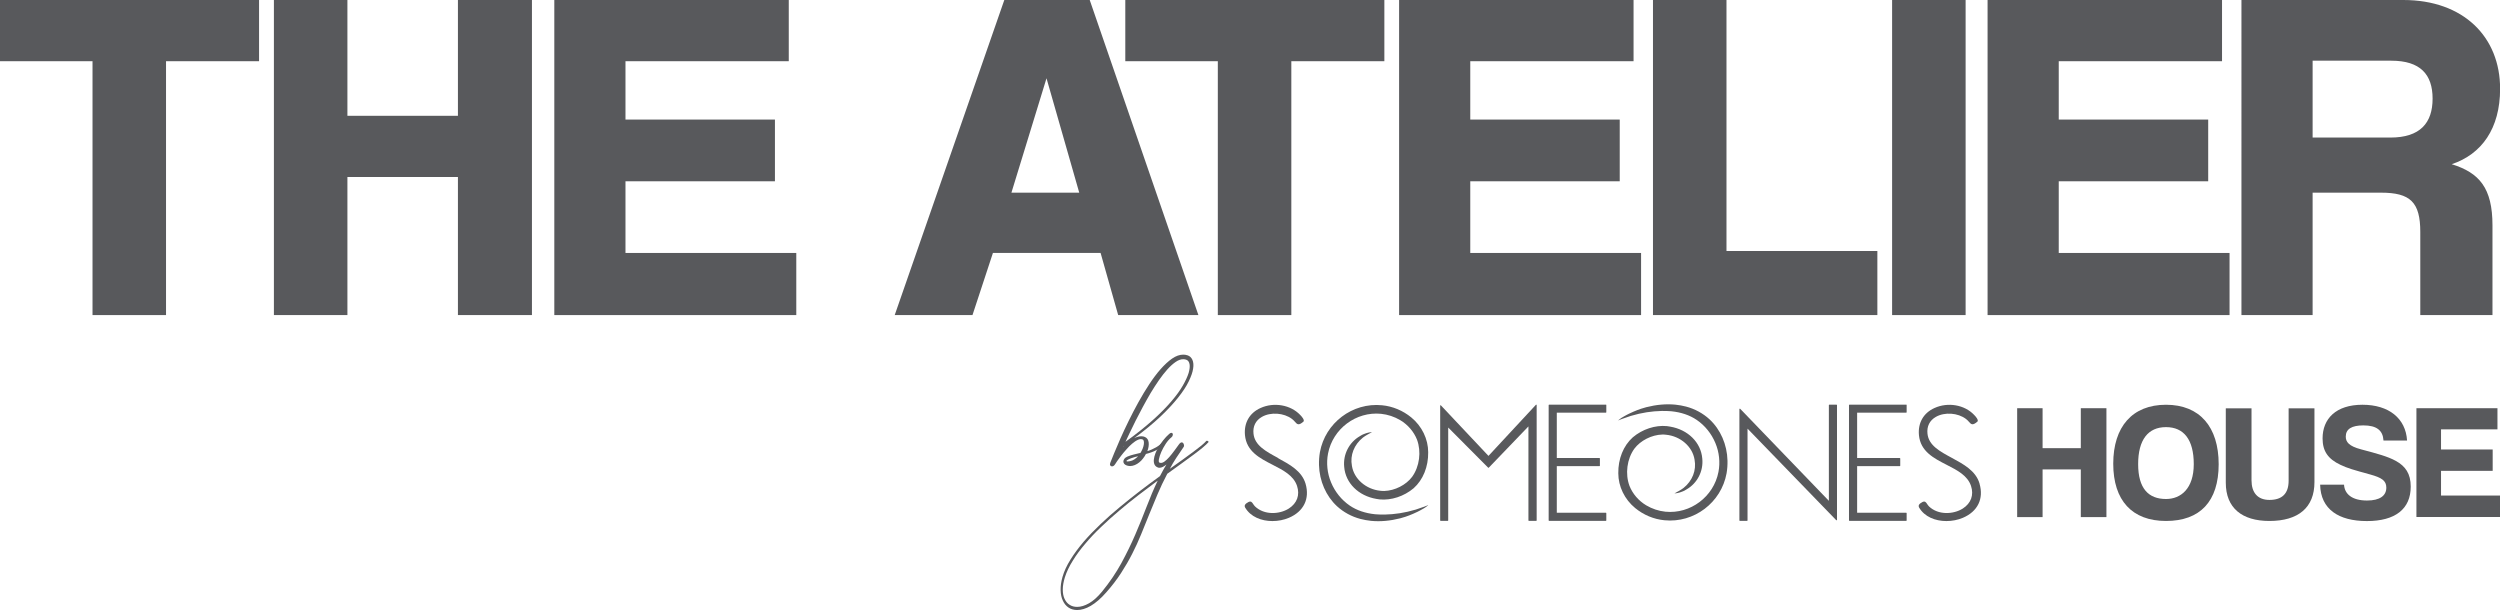
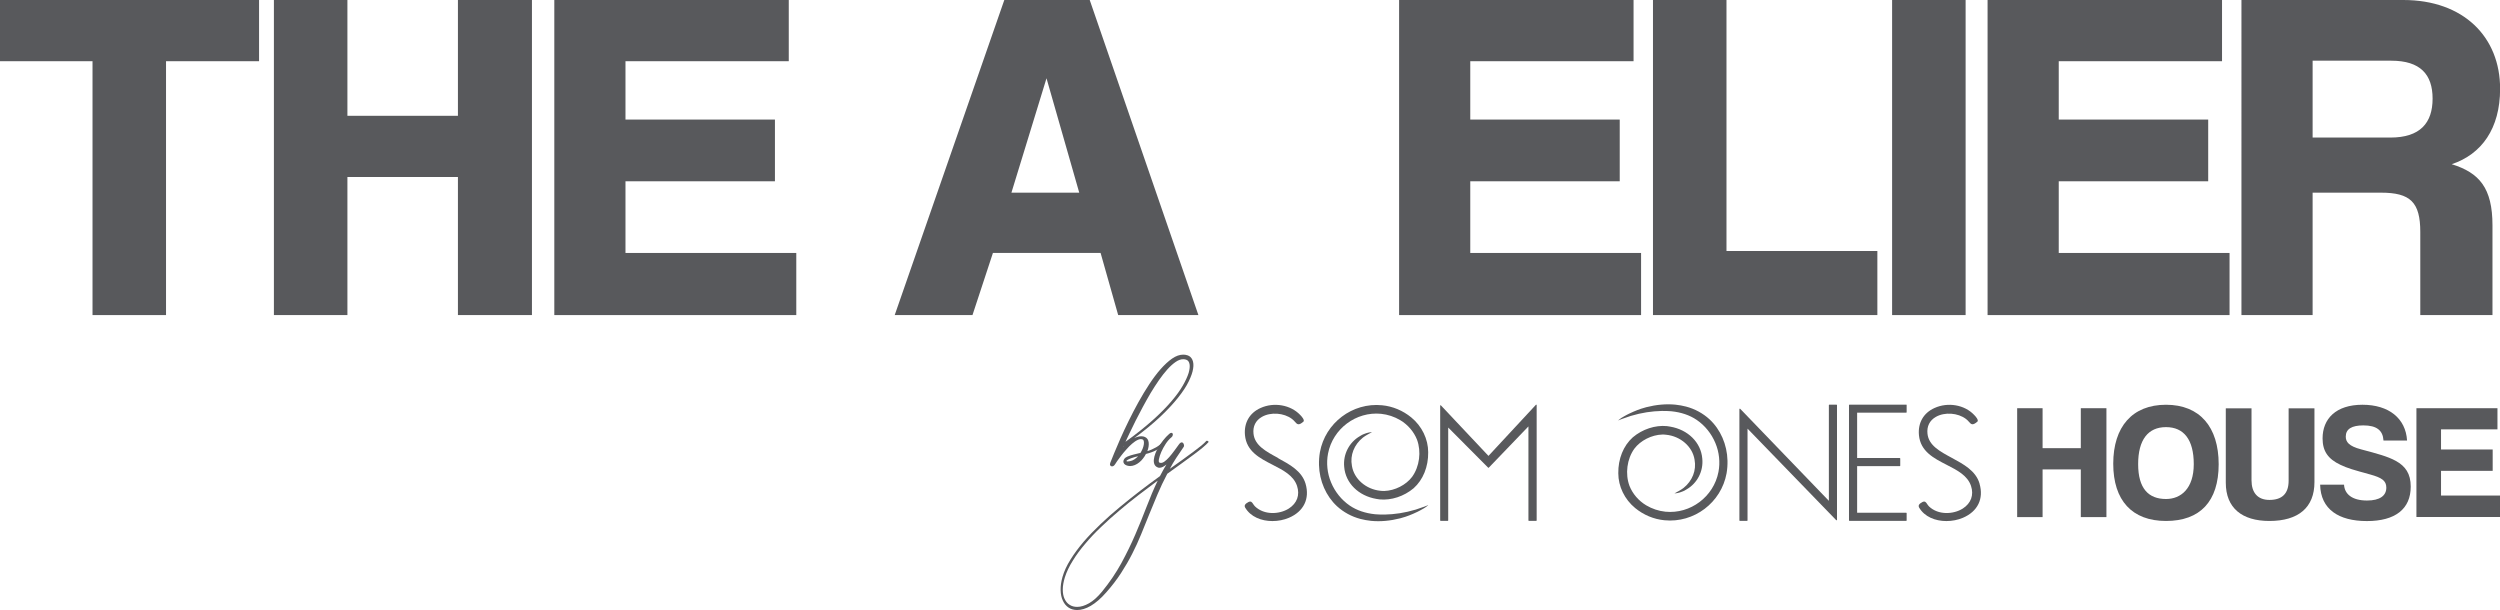
<svg xmlns="http://www.w3.org/2000/svg" id="Layer_1" data-name="Layer 1" viewBox="0 0 245.89 60">
  <defs>
    <style>
      .cls-1 {
        fill: #58595c;
      }
    </style>
  </defs>
  <g>
    <path class="cls-1" d="M112.15,44.58c.09-.14.17-.29.23-.44.06-.15.1-.29.12-.42.02-.13.02-.24,0-.33-.02-.09-.06-.15-.13-.17-.14-.05-.29-.04-.47.05-.18.08-.36.21-.55.37-.19.16-.38.35-.56.56-.19.21-.36.41-.51.61-.16.2-.29.38-.4.54-.11.16-.18.27-.21.32-.09.14-.19.2-.3.2-.07,0-.13-.03-.17-.1s-.04-.15.01-.27c.08-.21.21-.52.38-.94.17-.42.37-.89.61-1.43.24-.54.51-1.12.81-1.73s.62-1.23.96-1.84c.34-.61.69-1.2,1.06-1.76.37-.56.74-1.06,1.12-1.49.38-.43.76-.78,1.13-1.04.38-.26.74-.39,1.1-.39.15,0,.29.02.43.07.21.07.37.22.47.44.1.23.13.52.07.87-.05.36-.2.77-.43,1.25-.23.48-.58,1.01-1.04,1.59-.46.58-1.04,1.21-1.75,1.88-.71.67-1.57,1.38-2.58,2.12.26-.13.49-.19.7-.19.14,0,.25.02.36.07.22.1.34.28.37.55.03.26-.02.55-.13.84.3-.09.59-.22.87-.38.28-.16.55-.38.79-.68.03-.03.06-.05.09-.05.04,0,.07.02.09.06s.01.08-.02.13c-.14.18-.28.34-.43.47-.15.13-.31.24-.48.34-.17.09-.34.17-.52.23-.18.06-.35.12-.53.16-.08.16-.18.31-.29.45-.11.15-.23.27-.37.38-.13.11-.27.19-.43.26-.15.06-.31.1-.47.1-.09,0-.19-.02-.31-.05-.12-.04-.21-.1-.27-.17-.06-.07-.08-.16-.08-.24s.04-.17.1-.26c.06-.08.16-.15.29-.21.2-.08.4-.15.61-.2s.43-.1.66-.16ZM110.52,43.87s-.02,0-.03.02c0,0,0,.02-.02.03.02-.01.04-.03.06-.04.02-.01.03-.03.05-.04-.01,0-.02.01-.03.02,0,0-.01,0-.03.02ZM110.69,43.46c1.03-.74,1.91-1.44,2.65-2.1.74-.66,1.35-1.28,1.85-1.86s.88-1.11,1.15-1.58c.27-.47.46-.89.57-1.24.1-.36.13-.64.09-.86s-.14-.36-.28-.42c-.1-.05-.21-.07-.34-.07-.24,0-.49.09-.75.27-.26.18-.53.42-.81.73s-.55.66-.83,1.06c-.28.4-.55.83-.82,1.27-.26.45-.52.9-.77,1.37-.25.47-.48.91-.7,1.34s-.41.82-.58,1.19c-.17.37-.32.67-.43.91ZM111.93,44.88c-.16.03-.31.07-.46.12-.15.04-.29.1-.43.16-.18.08-.26.15-.24.19.02.05.13.05.33.01.16-.03.3-.08.43-.17s.26-.19.37-.3Z" />
    <path class="cls-1" d="M114.97,42.7c.1-.09.18-.13.24-.13.06,0,.1.03.13.08.02.05.03.11,0,.18-.02.07-.06.14-.13.19-.2.16-.39.38-.56.64-.17.27-.32.53-.43.79s-.19.49-.23.7c-.04.2-.02.32.05.35.14.06.29.03.46-.08.16-.11.33-.27.5-.46.17-.19.34-.41.51-.64.17-.24.32-.45.46-.63.09-.12.18-.18.26-.18.05,0,.09.02.12.05.03.03.06.07.08.12.02.05.03.1.03.15,0,.05-.02.1-.04.13-.26.37-.5.73-.73,1.08s-.44.71-.63,1.07c.45-.32.87-.62,1.26-.9s.74-.54,1.05-.77c.31-.23.57-.44.79-.61.22-.18.37-.33.47-.44.02-.03.05-.04.08-.04.04,0,.08.02.12.05.04.03.05.06.04.08-.12.14-.31.32-.56.53-.25.21-.56.45-.91.71-.36.26-.75.55-1.19.87-.44.31-.9.65-1.4,1.01-.36.68-.68,1.36-.96,2.02-.28.66-.55,1.32-.82,1.98-.26.65-.53,1.3-.79,1.95-.26.65-.56,1.29-.88,1.92s-.69,1.27-1.1,1.9c-.41.63-.89,1.26-1.44,1.88-.54.62-1.06,1.06-1.54,1.34s-.93.41-1.33.41c-.33,0-.61-.08-.85-.24-.24-.16-.43-.39-.56-.68-.14-.29-.21-.63-.22-1.03s.05-.83.18-1.29c.16-.56.42-1.13.79-1.72.36-.58.79-1.16,1.29-1.75.5-.58,1.06-1.16,1.67-1.74.61-.58,1.24-1.14,1.9-1.68.66-.55,1.32-1.07,1.99-1.59.67-.51,1.32-1,1.95-1.45.1-.2.2-.39.31-.58.11-.19.21-.38.33-.56-.12.09-.23.17-.35.23-.11.06-.23.09-.34.09-.07,0-.13-.01-.18-.04-.15-.06-.25-.16-.31-.29-.06-.14-.08-.3-.06-.48.02-.19.07-.39.15-.6.08-.22.19-.44.33-.66.14-.22.29-.44.46-.66s.36-.41.56-.59ZM113.83,47.3c-.61.45-1.23.92-1.87,1.41s-1.27,1-1.88,1.52c-.62.52-1.21,1.05-1.78,1.6-.57.54-1.09,1.09-1.56,1.65-.47.55-.88,1.1-1.22,1.66-.35.55-.61,1.1-.78,1.63-.14.45-.21.86-.21,1.22s.06.67.18.92.28.45.5.58c.21.14.46.2.74.2.36,0,.75-.12,1.17-.36.42-.24.84-.62,1.27-1.14.75-.92,1.38-1.85,1.9-2.8.51-.94.97-1.88,1.37-2.81.4-.93.77-1.84,1.11-2.73.34-.89.7-1.75,1.09-2.56Z" />
  </g>
  <g>
    <path class="cls-1" d="M9.1,30.99V6.02H0V0h25.48v6.02h-9.15v24.97h-7.23Z" />
    <path class="cls-1" d="M45.04,30.99v-13.58h-10.87v13.58h-7.23V0h7.23v11.39h10.87V0h7.28v30.99h-7.28Z" />
    <path class="cls-1" d="M54.52,30.99V0h23.06v6.02h-16.06v5.74h14.7v6.07h-14.7v7.05h16.8v6.11h-23.8Z" />
    <path class="cls-1" d="M109.98,30.99l-1.73-6.11h-10.59l-2.01,6.11h-7.65L98.78,0h8.4l10.69,30.99h-7.89ZM102.93,7.7l-3.45,11.25h6.67l-3.22-11.25Z" />
-     <path class="cls-1" d="M119.78,30.99V6.02h-9.1V0h25.48v6.02h-9.15v24.97h-7.23Z" />
    <path class="cls-1" d="M137.61,30.99V0h23.06v6.02h-16.06v5.74h14.7v6.07h-14.7v7.05h16.8v6.11h-23.8Z" />
    <path class="cls-1" d="M162.58,30.99V0h7.23v24.69h14.84v6.3h-22.08Z" />
    <path class="cls-1" d="M186.1,30.99V0h7.23v30.99h-7.23Z" />
    <path class="cls-1" d="M195.49,30.99V0h23.06v6.02h-16.06v5.74h14.7v6.07h-14.7v7.05h16.8v6.11h-23.8Z" />
    <path class="cls-1" d="M238.05,30.99v-8.17c0-2.94-.98-3.87-3.87-3.87h-6.72v12.04h-7V0h15.92c5.93,0,9.52,3.64,9.52,8.73,0,3.92-1.82,6.44-4.76,7.42,2.71.84,4.01,2.33,4.01,6.02v8.82h-7.09ZM227.46,5.97v7.56h7.65c2.94,0,4.15-1.45,4.15-3.83s-1.21-3.73-4.06-3.73h-7.75Z" />
  </g>
  <g>
    <g>
      <path class="cls-1" d="M204.66,50.86v-4.69h-3.76v4.69h-2.5v-10.71h2.5v3.93h3.76v-3.93h2.52v10.71h-2.52Z" />
      <path class="cls-1" d="M207.85,45.61c0-3.63,1.87-5.8,5.19-5.8s5.18,2.18,5.18,5.85-1.84,5.58-5.18,5.58-5.19-2.02-5.19-5.63ZM215.77,45.65c0-2.4-.97-3.64-2.73-3.64s-2.74,1.24-2.74,3.64,1.02,3.43,2.74,3.43c1.47,0,2.73-1.03,2.73-3.43Z" />
      <path class="cls-1" d="M225.09,40.16h2.55v7.26c0,2.5-1.58,3.82-4.43,3.82-2.69,0-4.29-1.27-4.29-3.76v-7.32h2.53v7.08c0,1.21.6,1.93,1.76,1.93,1.27,0,1.89-.64,1.89-1.89v-7.13Z" />
      <path class="cls-1" d="M234.43,43.32c-.06-.98-.66-1.48-1.98-1.48-1.13,0-1.73.35-1.73,1.1,0,.52.29.94,1.52,1.26,1.58.42,2.6.69,3.4,1.13.95.52,1.47,1.26,1.47,2.53,0,2.21-1.53,3.39-4.31,3.39s-4.55-1.16-4.6-3.58h2.35c.05.92.79,1.56,2.26,1.56,1.26,0,1.9-.47,1.9-1.27,0-.69-.47-.98-1.58-1.29-1.71-.47-2.21-.61-2.93-.95-1.23-.58-1.76-1.35-1.76-2.6,0-1.93,1.31-3.31,3.92-3.31s4.26,1.35,4.39,3.52h-2.32Z" />
      <path class="cls-1" d="M237.67,50.86v-10.71h7.97v2.08h-5.55v1.98h5.08v2.1h-5.08v2.43h5.8v2.11h-8.22Z" />
    </g>
    <g>
      <path class="cls-1" d="M180.64,39.8h-.72s-.04.02-.04.04v9.42l-8.72-9.05s-.02-.01-.03-.01c0,0-.01,0-.02,0-.02,0-.03.02-.03.04v10.95s.02.04.04.04h.72s.04-.02.04-.04v-9.03l8.72,9s.02.01.03.01c0,0,.01,0,.02,0,.02,0,.03-.02.03-.04v-11.29s-.02-.04-.04-.04Z" />
      <path class="cls-1" d="M125.68,45.03c-1.17-.63-2.27-1.22-2.39-2.37-.08-.72.21-1.31.83-1.66.86-.49,2.16-.4,2.96.21.12.09.21.19.29.28.11.13.2.23.34.24.14,0,.29-.08.51-.28,0,0,0,0,0,0,.09-.16-.17-.47-.34-.64-.94-.99-2.58-1.28-3.9-.68-1.09.49-1.64,1.47-1.53,2.67.15,1.6,1.46,2.27,2.73,2.92,1.06.54,2.05,1.06,2.39,2.07.3.9,0,1.71-.81,2.23-.92.58-2.41.66-3.32-.21-.07-.07-.13-.16-.18-.23-.11-.17-.21-.33-.47-.2-.13.07-.32.18-.36.33-.02.07,0,.13.03.2.54.93,1.61,1.34,2.69,1.34.56,0,1.13-.11,1.62-.32,1.46-.62,2.07-1.88,1.64-3.35-.37-1.26-1.57-1.9-2.73-2.53Z" />
      <path class="cls-1" d="M194.7,47.56c-.37-1.26-1.57-1.9-2.73-2.53-1.17-.63-2.27-1.22-2.39-2.37-.08-.72.21-1.31.83-1.66.86-.49,2.16-.4,2.96.21.12.09.21.19.29.28.11.13.2.23.34.24.13,0,.29-.08.51-.28,0,0,0,0,0,0,.09-.16-.17-.47-.34-.64-.94-1-2.58-1.28-3.9-.68-1.09.49-1.64,1.47-1.53,2.67.15,1.6,1.46,2.27,2.73,2.92,1.06.54,2.05,1.06,2.39,2.07.3.9,0,1.71-.81,2.23-.92.58-2.41.66-3.32-.21-.07-.07-.13-.16-.18-.23-.11-.17-.21-.33-.47-.2-.13.07-.32.18-.36.33-.02.07,0,.13.03.2.54.93,1.61,1.34,2.69,1.34.56,0,1.13-.11,1.62-.32,1.46-.62,2.07-1.88,1.64-3.35Z" />
      <path class="cls-1" d="M151.11,39.8s0,0-.01,0c-.01,0-.02,0-.03.01l-4.67,5.03-4.68-4.97s-.02-.01-.03-.01c0,0-.01,0-.01,0-.02,0-.03.02-.03.04v11.29s.02.04.04.04h.71s.04-.02.04-.04v-9.14l3.93,3.95s.02.01.03.01h0s.02,0,.03-.01l3.9-4.06v9.25s.02.04.04.04h.73s.04-.02.04-.04v-11.35s-.01-.03-.03-.04Z" />
-       <path class="cls-1" d="M157.95,39.8h-5.59s-.04.02-.04.04v11.35s.02.04.04.04h5.59s.04-.02.04-.04v-.72s-.02-.04-.04-.04h-4.83v-4.58h4.2s.04-.02.04-.04v-.72s-.02-.04-.04-.04h-4.2v-4.46h4.83s.04-.02.04-.04v-.72s-.02-.04-.04-.04Z" />
      <path class="cls-1" d="M187.49,39.8h-5.59s-.04.02-.04.04v11.35s.02.04.04.04h5.59s.04-.02.04-.04v-.72s-.02-.04-.04-.04h-4.83v-4.58h4.2s.04-.02.04-.04v-.72s-.02-.04-.04-.04h-4.2v-4.46h4.83s.04-.02.04-.04v-.72s-.02-.04-.04-.04Z" />
      <path class="cls-1" d="M140.47,49.68s-.06.02-.08.03c-.03.01-.06.02-.09.04-.06.02-.12.05-.18.07-.29.1-.58.21-.87.3-1.1.33-2.1.47-3.05.49-.33,0-.64,0-.95-.03-.96-.1-1.8-.38-2.49-.85-.81-.55-1.46-1.36-1.84-2.28-.38-.9-.48-1.91-.3-2.84.47-2.44,2.76-4.15,5.21-3.91.67.07,1.31.28,1.9.63.75.45,1.33,1.13,1.64,1.91.44,1.18.25,2.65-.48,3.66-.6.8-1.7,1.36-2.74,1.39-.12,0-.25,0-.38-.02-1.42-.14-2.6-1.17-2.8-2.45-.2-1.05.22-2.09,1.08-2.78.29-.22.57-.36.9-.54-.3.02-.52.08-.77.18-.03.01-.06.03-.1.04-.04.02-.07.03-.11.05-.02,0-.03.02-.05.03-.02.01-.05.02-.07.04-.03.02-.06.04-.1.06-1.03.59-1.67,1.77-1.54,3.03.13,1.58,1.4,2.84,3.16,3.14.1.02.21.04.32.05,1.15.11,2.4-.3,3.35-1.1.93-.83,1.45-2.12,1.43-3.54,0-1.29-.62-2.57-1.66-3.42-.83-.68-1.83-1.1-2.88-1.2-2.91-.29-5.59,1.74-6.11,4.62-.07.4-.1.83-.09,1.25.04,1.58.69,3.06,1.77,4.06.63.58,1.43,1.02,2.3,1.25.34.09.69.15,1.05.19.92.09,1.89,0,2.87-.25.21-.05.74-.21,1.26-.44.23-.1.59-.26,1.01-.51.1-.05.19-.12.28-.18.06-.04.14-.1.18-.14Z" />
      <path class="cls-1" d="M159.17,41.35s.06-.02.08-.03c.03-.01.06-.02.09-.04.06-.02.12-.05.18-.07.29-.1.58-.21.87-.3,1.1-.33,2.1-.47,3.05-.49.33,0,.64,0,.95.03.96.1,1.8.38,2.49.85.81.55,1.46,1.36,1.84,2.28.38.9.48,1.91.3,2.84-.47,2.44-2.76,4.15-5.21,3.91-.67-.07-1.31-.28-1.9-.63-.75-.45-1.33-1.13-1.64-1.91-.44-1.18-.25-2.65.48-3.66.6-.8,1.7-1.36,2.74-1.39.12,0,.25,0,.38.02,1.42.14,2.6,1.17,2.8,2.45.2,1.05-.22,2.09-1.08,2.78-.29.22-.57.36-.9.54.3-.02.52-.08.77-.18.03-.01.06-.03.1-.04.04-.02.07-.03.11-.05.02,0,.03-.02.05-.03.02-.01.05-.02.07-.04.03-.02.06-.04.1-.06,1.03-.59,1.67-1.77,1.54-3.03-.13-1.58-1.4-2.84-3.16-3.14-.1-.02-.21-.04-.32-.05-1.15-.11-2.4.3-3.35,1.1-.93.83-1.45,2.12-1.43,3.54,0,1.29.62,2.57,1.66,3.42.83.68,1.83,1.1,2.88,1.2,2.91.29,5.59-1.74,6.11-4.62.07-.4.1-.83.09-1.25-.04-1.58-.69-3.06-1.77-4.06-.63-.58-1.43-1.02-2.3-1.25-.34-.09-.69-.15-1.05-.19-.92-.09-1.89,0-2.87.25-.21.05-.74.21-1.26.44-.23.1-.59.26-1.01.51-.1.05-.19.12-.28.18-.06.04-.14.1-.18.14Z" />
    </g>
  </g>
</svg>